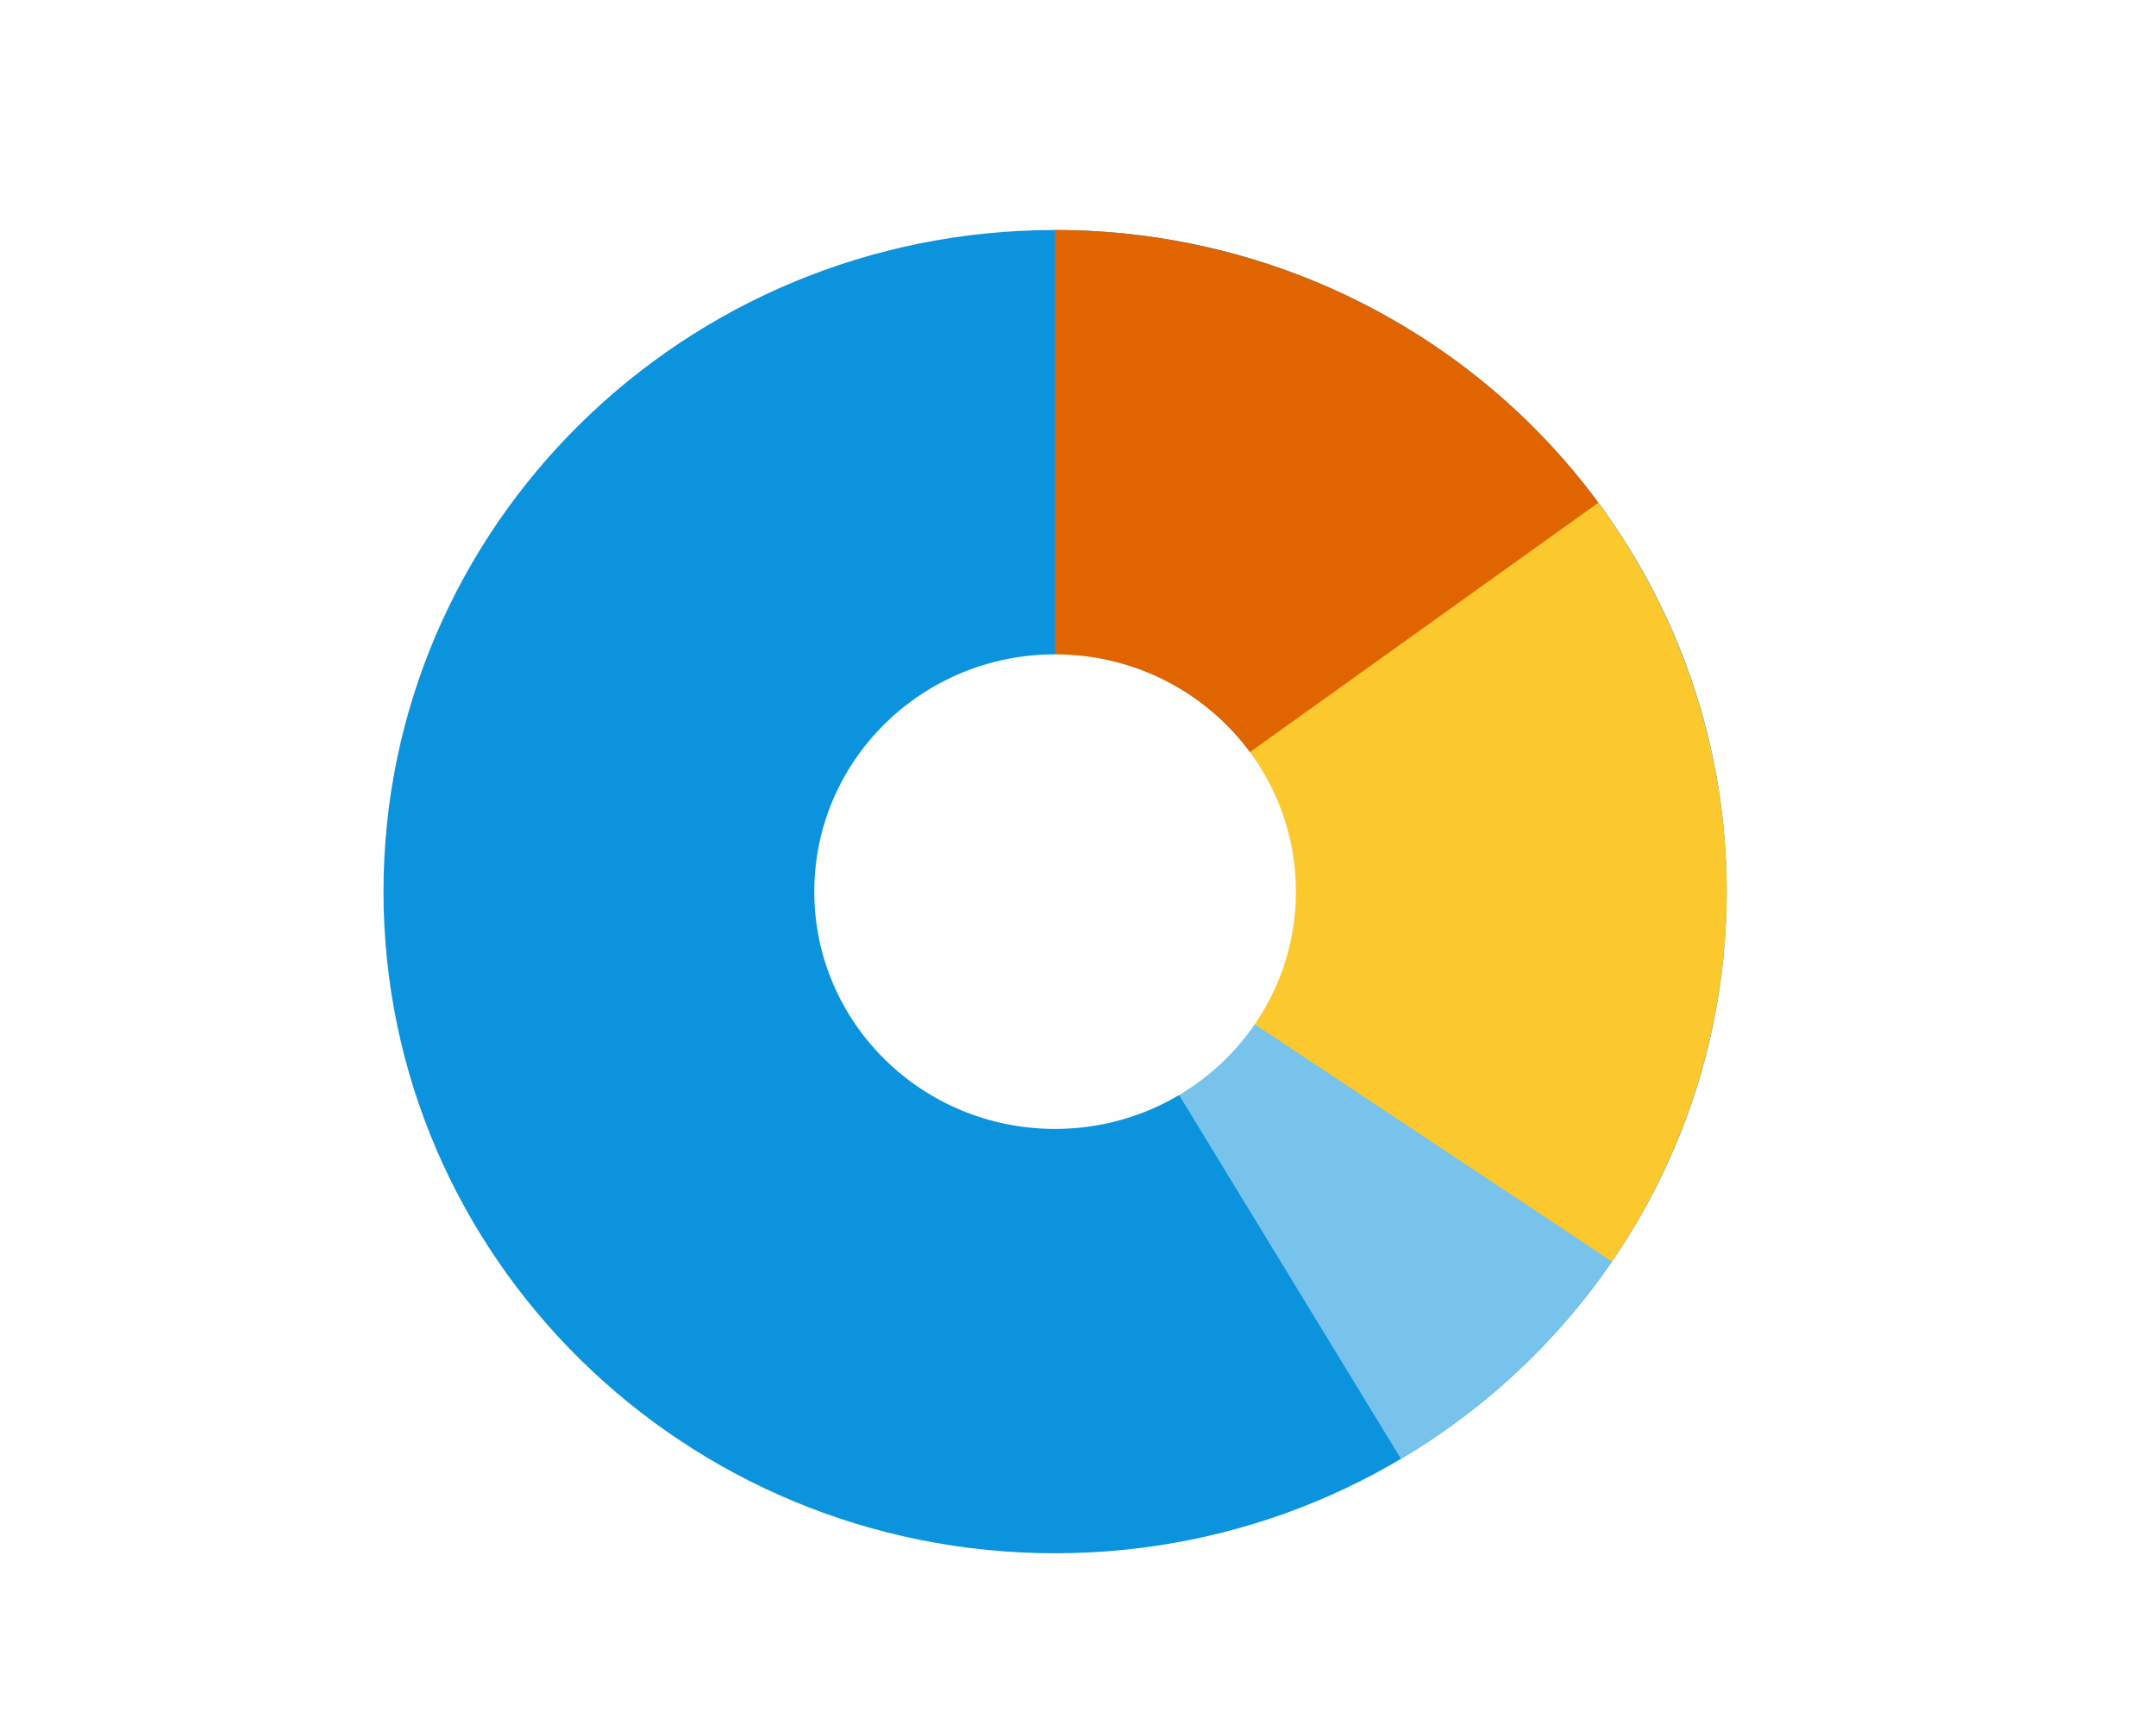
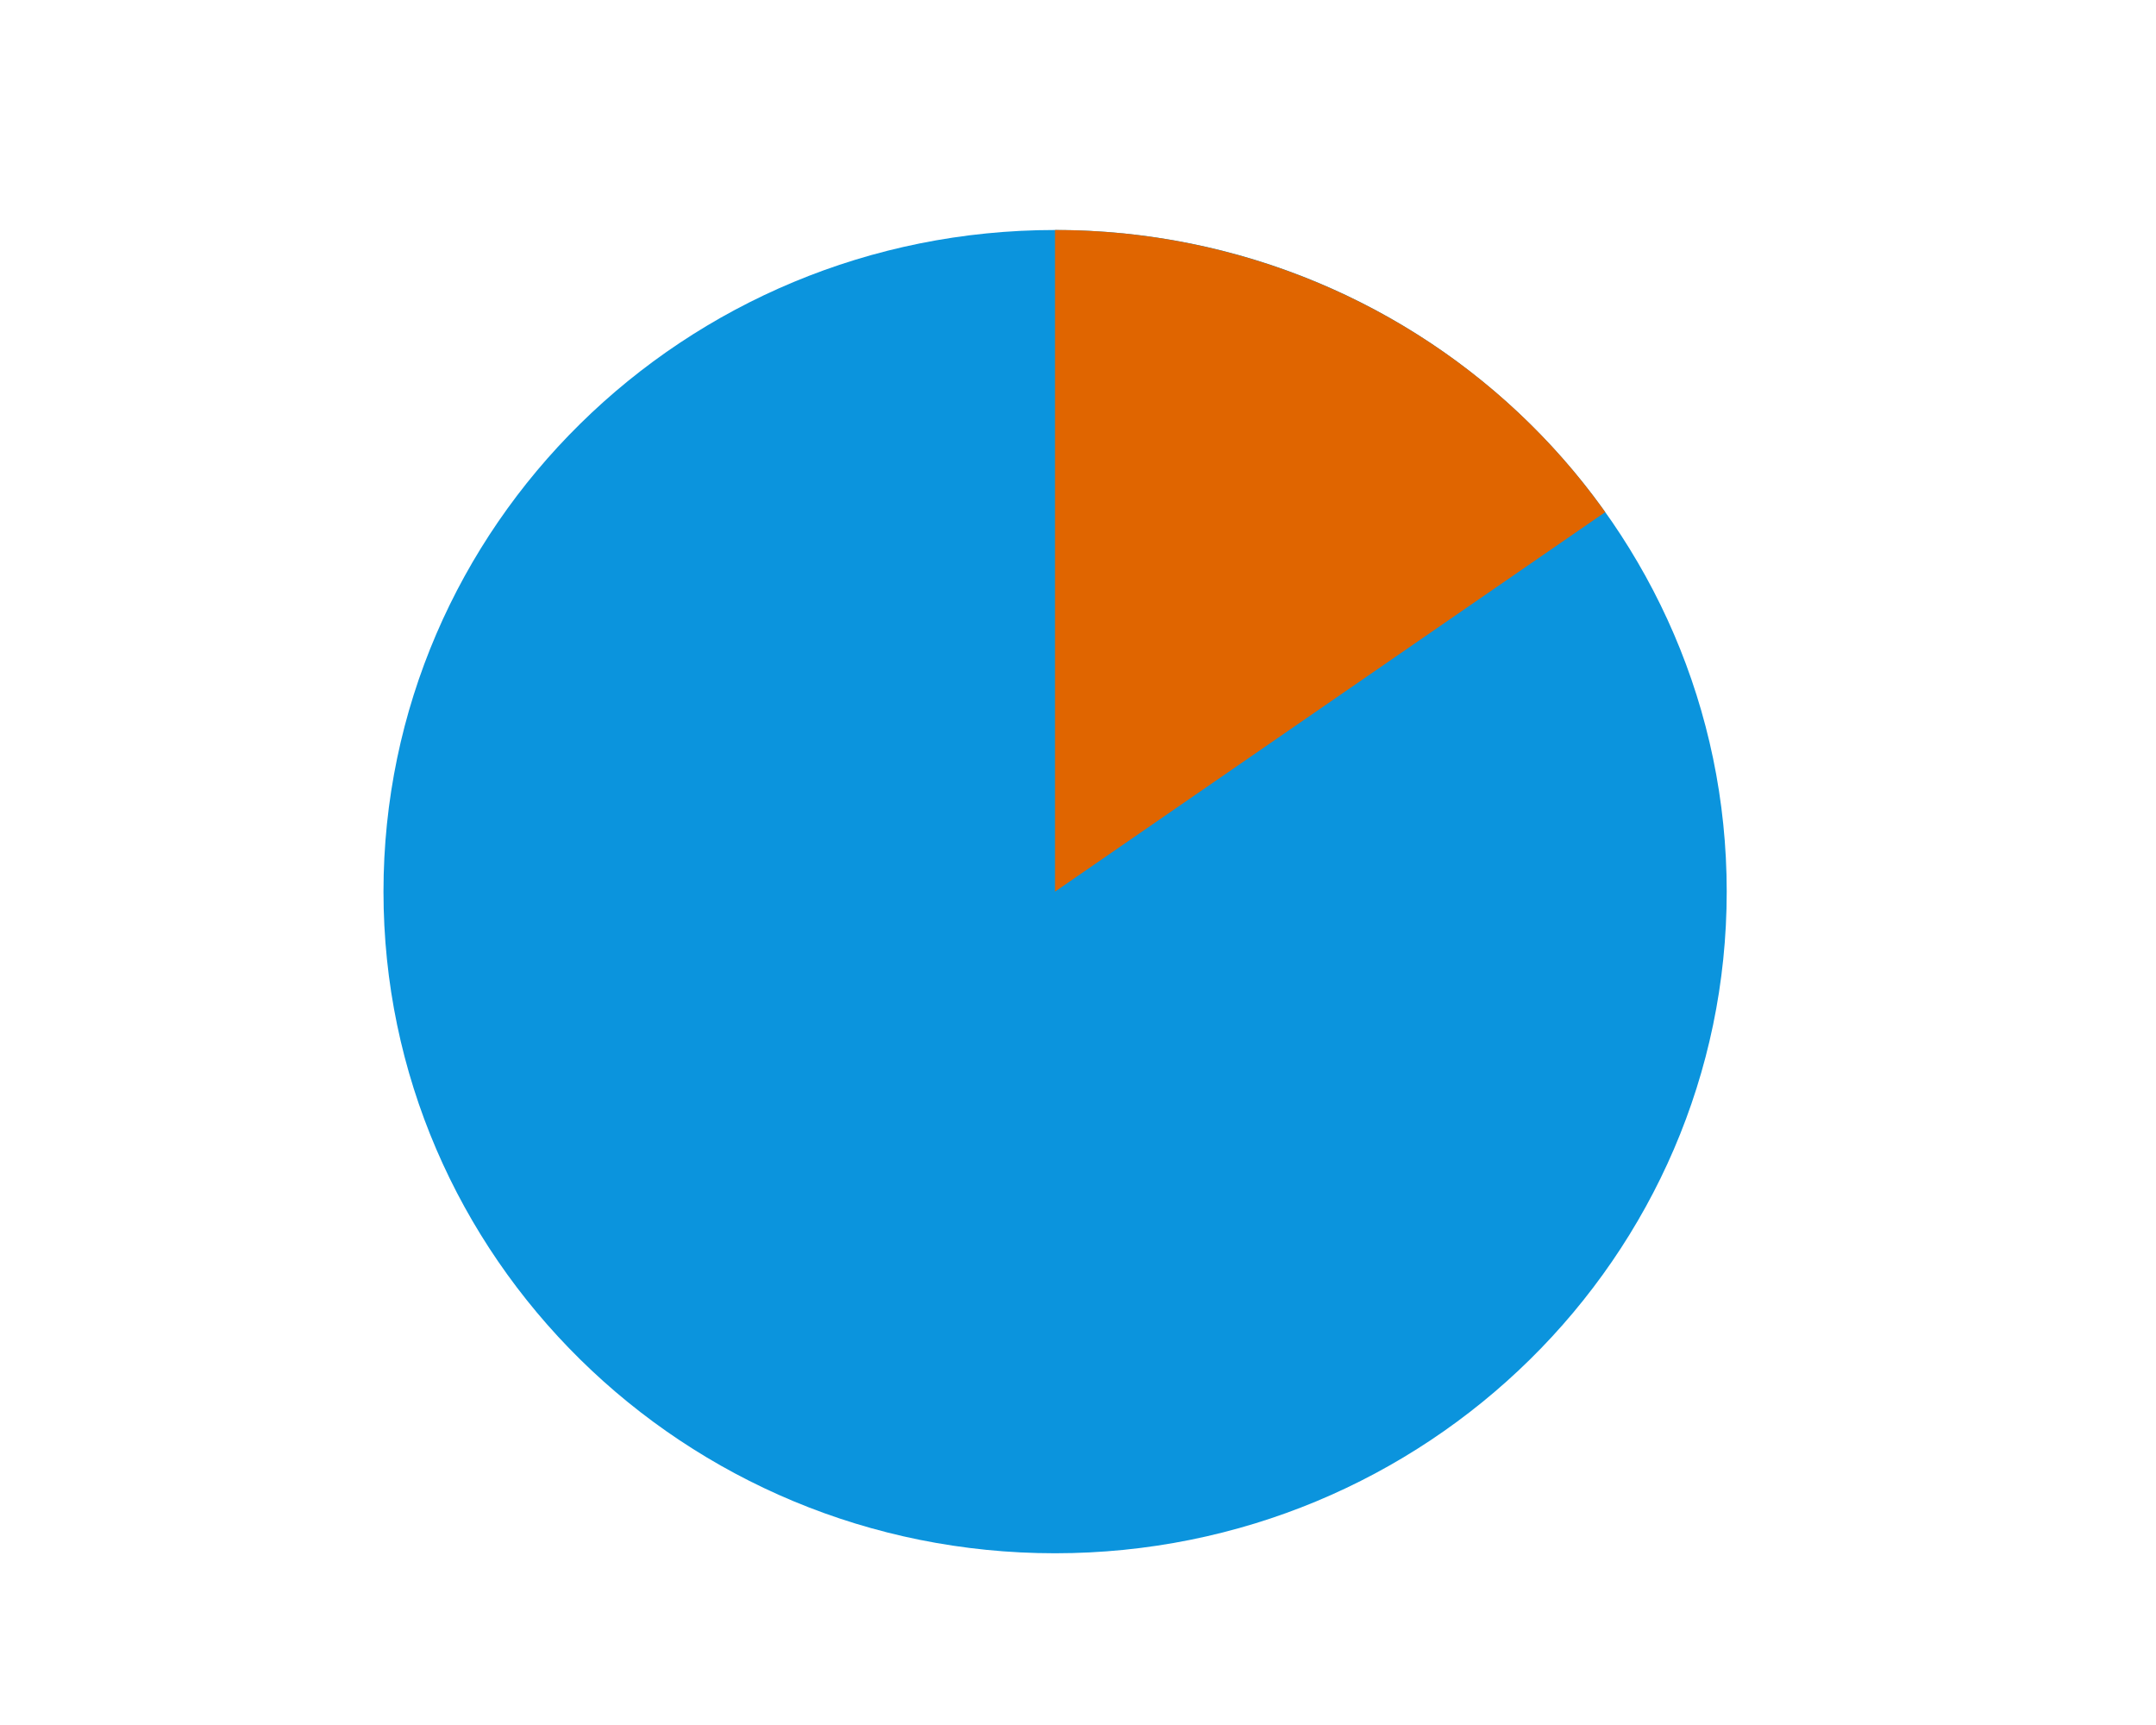
<svg xmlns="http://www.w3.org/2000/svg" width="11250px" height="9000px" viewBox="0 0 11250 9000" version="1.1">
  <title>pie-outside-labels</title>
  <desc>Created with Sketch.</desc>
  <defs />
  <g id="Page-1" stroke="none" stroke-width="1" fill="none" fill-rule="evenodd">
    <g id="pie-outside-labels">
-       <polygon id="Shape" fill="#FFFFFF" points="0 0 11250 0 11250 9000 0 9000" />
      <g id="_1073476224" transform="translate(2001, 1200)">
        <path d="M3504,0 C5440,0 7009,1546 7009,3452 C7009,5358 5440,6904 3504,6904 C1569,6904 0,5358 0,3452 C0,1546 1569,0 3504,0 Z" id="Shape" fill="#0B94DD" />
        <path d="M3504,3452 L3504,0 C4648,0 5719,549 6375,1472 L3504,3452 Z" id="Shape" fill="#E06500" />
-         <path d="M3504,3452 L6476,5281 C6183,5743 5783,6130 5309,6411 L3504,3452 Z" id="Shape" fill="#77C3EC" />
-         <path d="M3504,3452 L6339,1423 C6774,2013 7009,2723 7009,3452 C7009,4140 6800,4812 6410,5382 L3504,3452 Z" id="Shape" fill="#FBC82D" />
-         <path d="M3504,2214 C4198,2214 4761,2768 4761,3452 C4761,4136 4198,4690 3504,4690 C2810,4690 2248,4136 2248,3452 C2248,2768 2810,2214 3504,2214 Z" id="Shape" fill="#FEFEFE" />
      </g>
    </g>
  </g>
</svg>